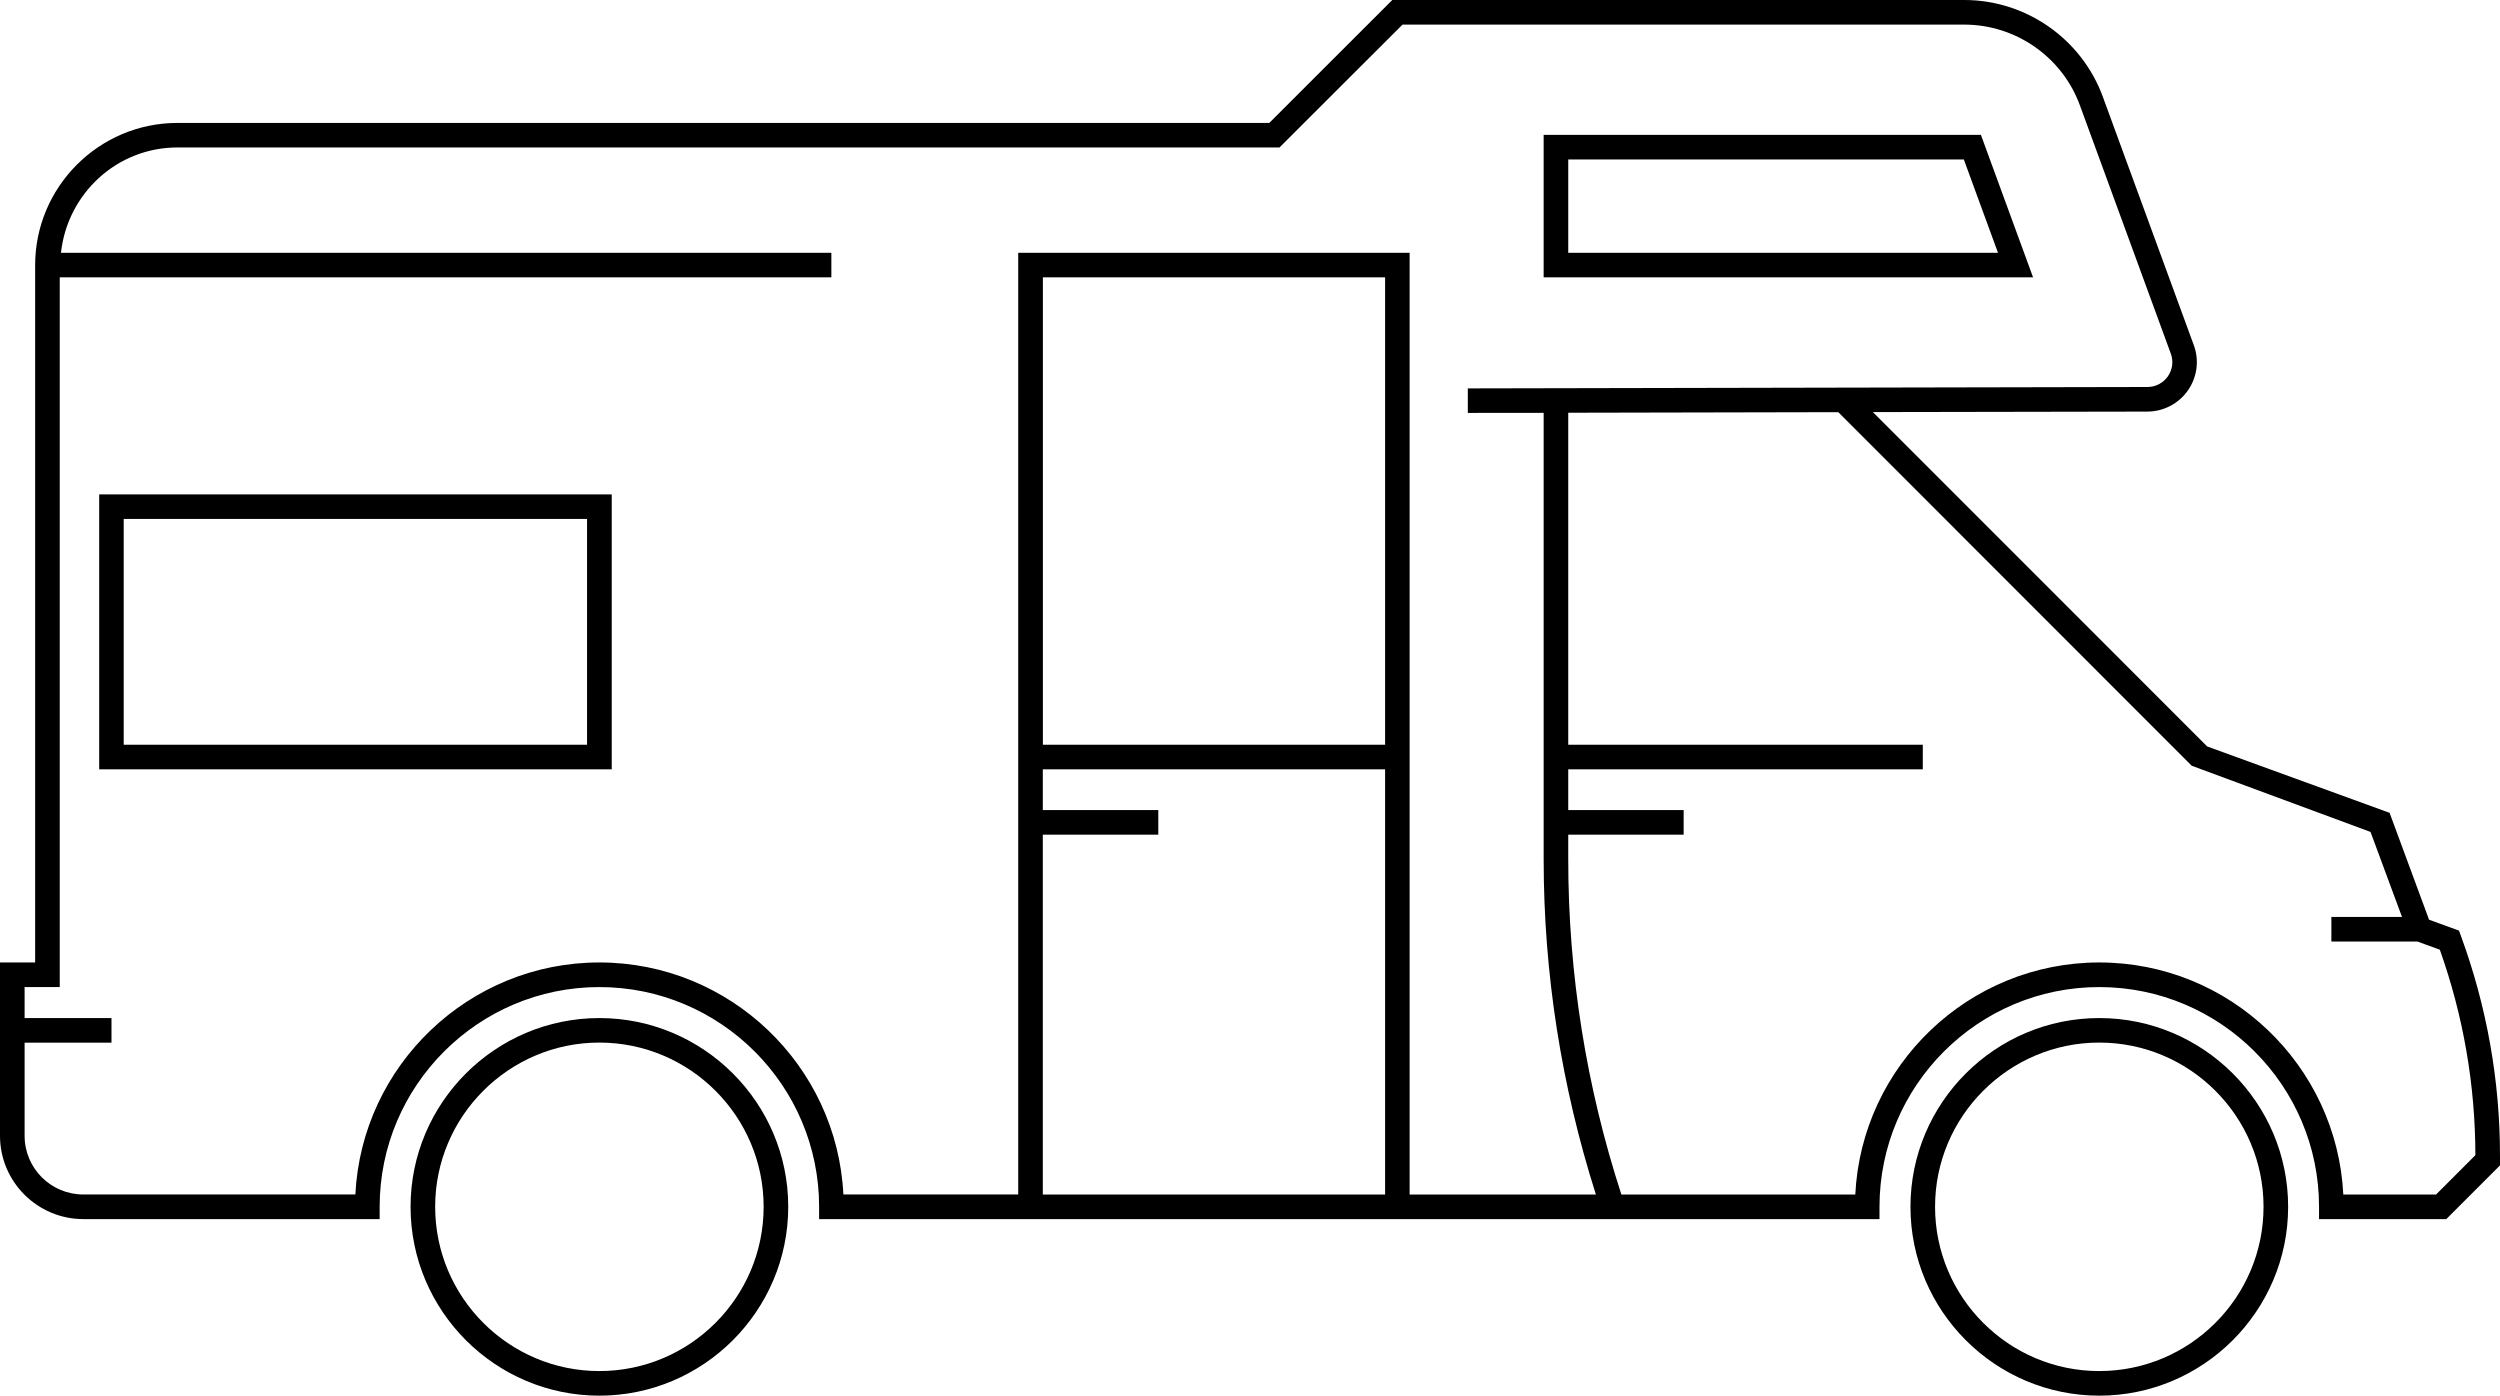
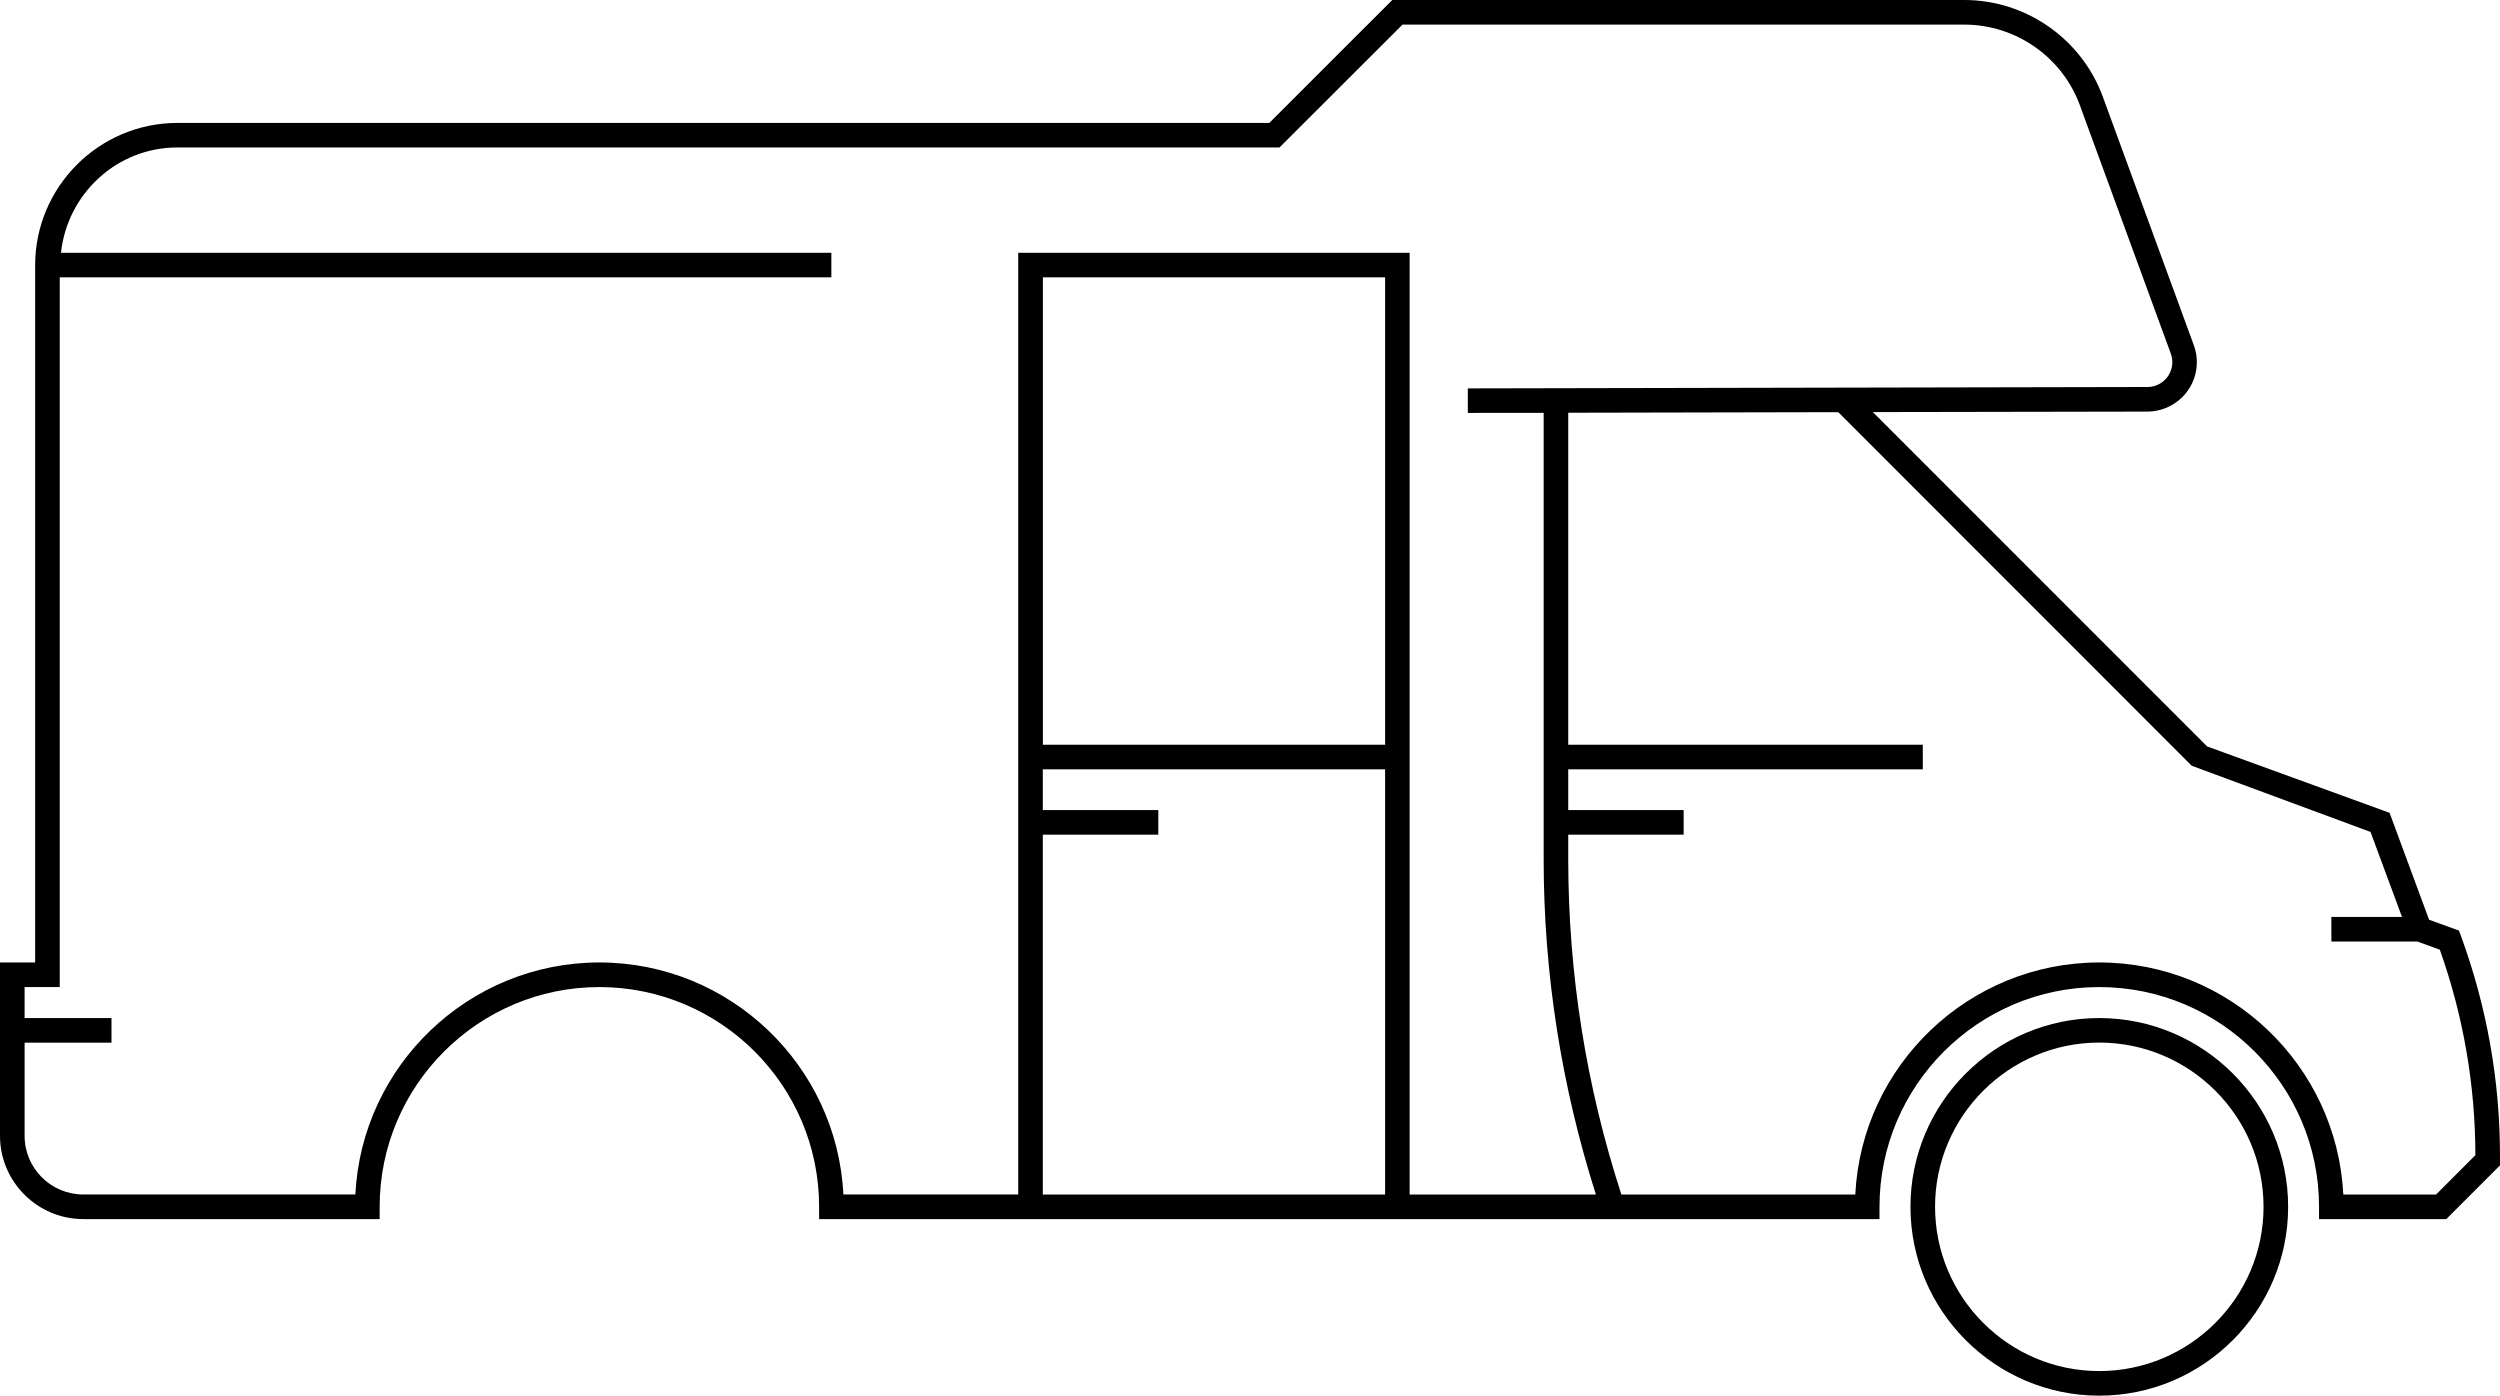
<svg xmlns="http://www.w3.org/2000/svg" version="1.1" id="Ebene_1" x="0px" y="0px" viewBox="0 0 283.465 158.247" style="enable-background:new 0 0 283.465 158.247;" xml:space="preserve" width="283.465" height="158.247">
  <path d="M238.027,115.434c-11.797,0-21.407,9.601-21.407,21.398c0,11.806,9.61,21.416,21.407,21.416  c11.797,0,21.416-9.61,21.416-21.416C259.443,125.035,249.824,115.434,238.027,115.434 M238.027,155.459  c-10.259,0-18.618-8.35-18.618-18.627c0-10.259,8.359-18.618,18.618-18.618  c10.268,0,18.627,8.359,18.627,18.618C256.654,147.109,248.295,155.459,238.027,155.459" />
-   <path d="M67.959,115.434c-11.797,0-21.407,9.601-21.407,21.398c0,11.806,9.61,21.416,21.407,21.416  s21.416-9.61,21.416-21.416C89.376,125.035,79.756,115.434,67.959,115.434 M67.959,155.459  c-10.259,0-18.618-8.35-18.618-18.627c0-10.259,8.359-18.618,18.618-18.618  c10.268,0,18.627,8.359,18.627,18.618C86.586,147.109,78.227,155.459,67.959,155.459" />
-   <path d="M11.248,87.232h58.114V56.057h-58.114V87.232z M14.028,58.837h52.536v25.605H14.028V58.837z" />
  <path d="M279.035,106.118l-0.222-0.602l-3.392-1.233l-4.476-12.121l-20.684-7.525l-37.903-37.912  l31.138-0.056c1.835-0.009,3.549-0.917,4.597-2.419c1.038-1.501,1.288-3.41,0.649-5.125  L238.435,10.982C236.035,4.411,229.724,0,222.727,0h-64.861l-13.947,13.938H20.119  c-8.896,0-16.134,7.247-16.134,16.143v79.049H0v19.656c0,5.208,4.244,9.443,9.453,9.443h33.594v-1.399  c0-13.734,11.176-24.91,24.91-24.91c13.743,0,24.919,11.176,24.919,24.91v1.399h22.575h44.381  h53.277v-1.399c0-13.734,11.176-24.91,24.919-24.91s24.919,11.176,24.919,24.91v1.399h14.429  l6.089-6.089v-1.084C283.465,122.531,281.973,114.144,279.035,106.118 M118.24,135.44V94.636h13.095  v-2.789h-13.095v-4.615h38.811v48.208H118.24z M157.051,84.443h-38.802V31.444h38.802V84.443z   M115.451,28.663v106.776H95.628c-0.723-14.624-12.863-26.31-27.672-26.31  c-14.8,0-26.94,11.686-27.663,26.31H9.453c-3.679,0-6.663-2.975-6.663-6.654v-10.565h9.851v-2.789  H2.789v-3.512H6.774V31.444h87.491v-2.78H6.913c0.723-6.691,6.329-11.945,13.206-11.945h124.959  l13.947-13.929h63.703c5.829,0,11.102,3.67,13.104,9.156l10.305,28.144  c0.324,0.88,0.195,1.807-0.324,2.576c-0.547,0.769-1.39,1.214-2.317,1.214l-77.066,0.158v2.78  l8.6-0.009v50.636c0,12.983,2.03,25.744,5.922,37.995h-21.12V28.663H115.451z M276.218,135.44  H265.699c-0.732-14.624-12.854-26.31-27.672-26.31c-14.809,0-26.94,11.686-27.663,26.31h-26.523  c-3.976-12.233-6.024-25.003-6.024-37.995v-2.808h13.085v-2.789h-13.085v-4.615h40.201v-2.789h-40.201  V46.799l30.619-0.065l40.071,40.09l20.277,7.506l3.568,9.638h-8.007v2.789h9.758l2.539,0.927  c2.669,7.506,4.022,15.346,4.031,23.298L276.218,135.44z" />
-   <path d="M224.607,15.29h-49.579v16.153h55.492L224.607,15.29z M177.817,18.079h44.853l3.874,10.583  h-48.727V18.079z" />
</svg>